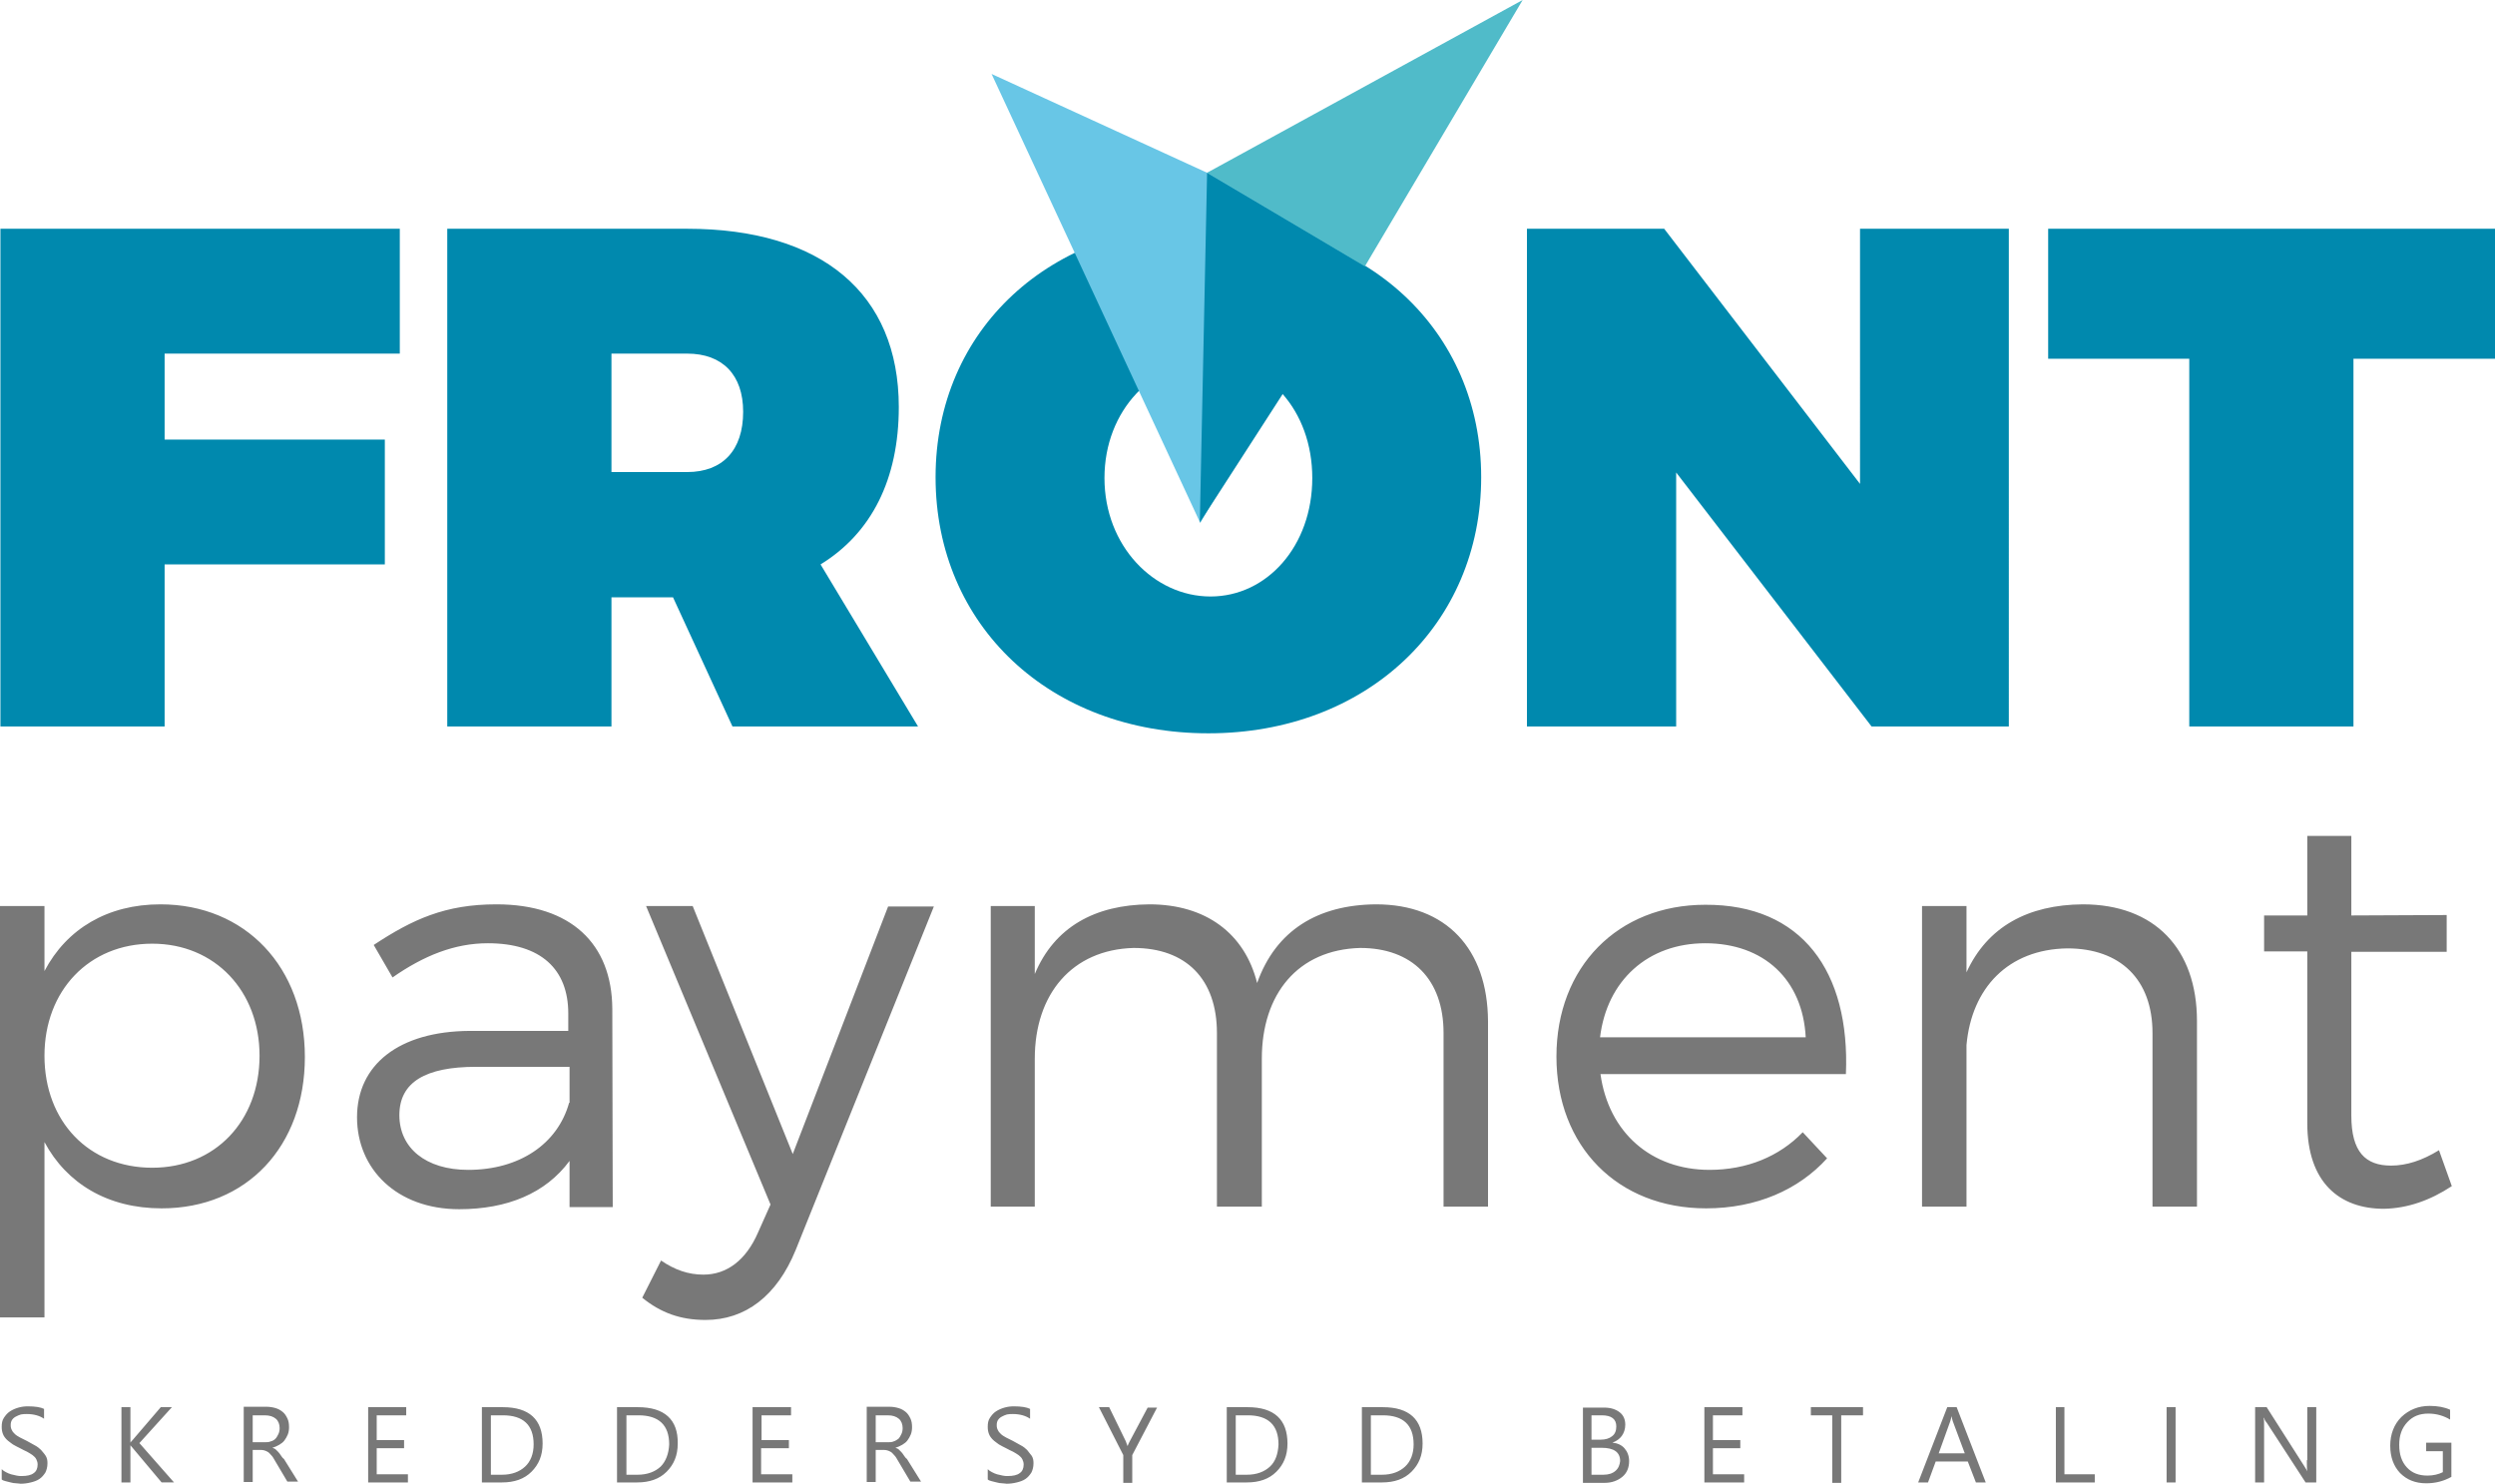
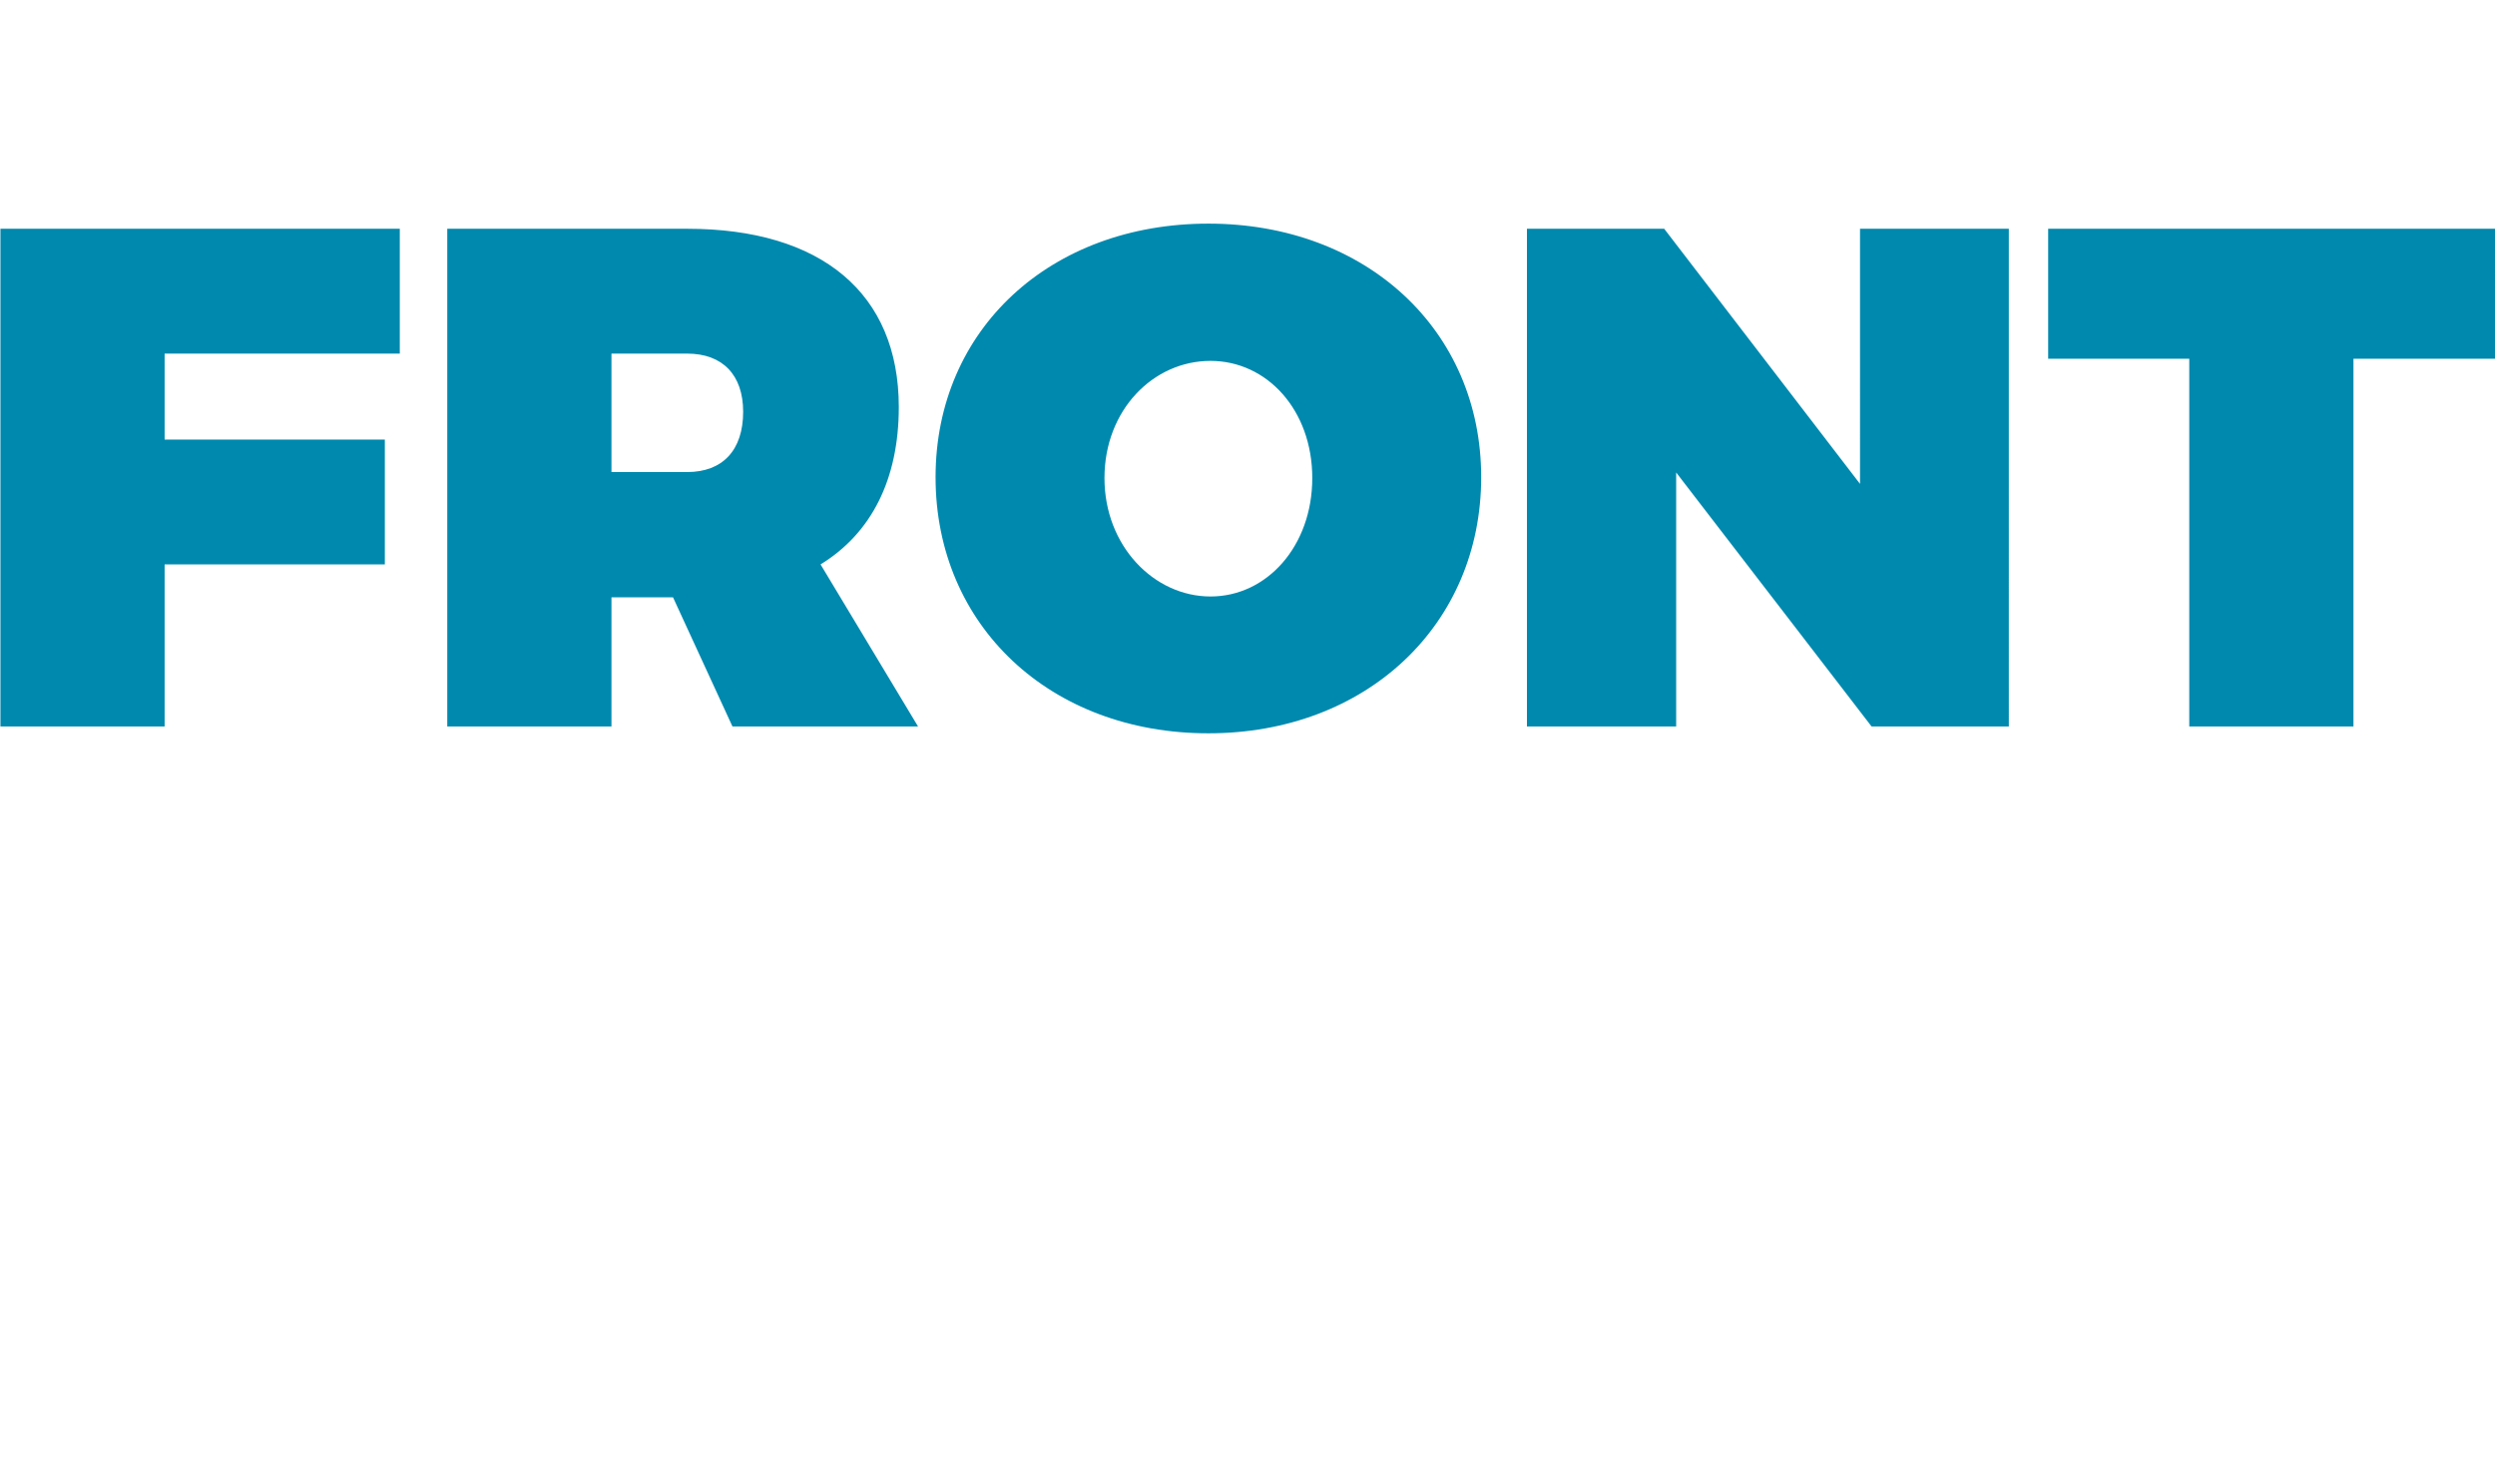
<svg xmlns="http://www.w3.org/2000/svg" version="1.1" id="Layer_1" x="0px" y="0px" viewBox="0 0 583.5 347" style="enable-background:new 0 0 583.5 347;" xml:space="preserve">
  <style type="text/css">
	.st0{fill:#0089AE;}
	.st1{fill-rule:evenodd;clip-rule:evenodd;fill:#68C6E6;}
	.st2{fill-rule:evenodd;clip-rule:evenodd;fill:#0089AE;}
	.st3{fill-rule:evenodd;clip-rule:evenodd;fill:#50BBC9;}
	.st4{fill:#787878;}
</style>
  <g>
    <g>
      <path class="st0" d="M0.1,169.9h38.4V132H90v-29.2H38.5V82.7h55V53.5H0.1V169.9z M210.2,95.2c0-26.6-18.1-41.7-49.5-41.7h-56.1    v116.4H143v-30.2h14.4l13.9,30.2h43.4L191.9,132C203.8,124.7,210.2,112.1,210.2,95.2z M160.7,110.4H143V82.7h17.7    c8.3,0,13.1,5,13.1,13.6C173.8,105.3,169,110.4,160.7,110.4z M282.6,52.3c-36.9,0-63.8,24.7-63.8,59.3c0,34.7,26.8,59.9,63.8,59.9    s63.8-25.4,63.8-59.9C346.4,77.2,319.5,52.3,282.6,52.3z M283.1,139.5c-13.2,0-24.8-11.8-24.8-27.7s11.4-27.4,24.8-27.4    c13.2,0,23.8,11.5,23.8,27.4S296.3,139.5,283.1,139.5z M435.1,113.3l-45.9-59.8h-32.1v116.4h34.9v-59.4l45.7,59.4h32.1V53.5h-34.8    V113.3z M479,53.5v30.4h33v86h38.4v-86h33.1V53.5H479z" />
    </g>
  </g>
-   <path class="st1" d="M340.3,19.6l-59.6,102.7L231.9,17.3l50.4,23.1L340.3,19.6z" />
-   <path class="st2" d="M319.3,62.2l-38.7,60l1.7-81.8L319.3,62.2z" />
-   <path class="st3" d="M356.1,0l-36.9,62.3l-36.9-21.9L356.1,0z" />
  <g>
    <g>
-       <path class="st4" d="M37.5,211.5c-12.3,0-21.9,5.7-27.1,15.6v-15.2H0v96.2h10.4v-41c5.2,9.7,14.8,15.5,27.4,15.5    c19.9,0,33.5-14.5,33.5-35.4C71.3,226.2,57.4,211.5,37.5,211.5z M35.6,273.1c-14.8,0-25.2-10.8-25.2-26.2    c0-15.2,10.4-26.2,25.2-26.2c14.7,0,25.1,11.1,25.1,26.2C60.7,262.2,50.3,273.1,35.6,273.1z M116.1,211.5c-12,0-19.6,3.5-28.7,9.5    l4.4,7.6c7.3-5.1,14.5-8,22.3-8c12.4,0,18.8,6.1,18.8,16.4v4.1h-23.1c-16.5,0.1-26.3,7.9-26.3,20.2c0,12.1,9.3,21.5,23.9,21.5    c11.2,0,20.2-3.7,25.8-11.3v10.8h10.1l-0.1-46.4C143.1,220.7,133.5,211.5,116.1,211.5z M133.1,257.9c-2.7,9.7-11.7,15.7-23.6,15.7    c-9.9,0-16.1-5.1-16.1-12.8s6.1-11.3,17.9-11.3h21.9V257.9z M185.4,269.9L162,211.9h-10.9l29.1,69.8l-2.9,6.5    c-2.8,6.5-7.3,9.9-12.8,9.9c-3.5,0-6.7-1.1-9.9-3.3l-4.4,8.7c4.3,3.5,8.9,5.2,14.8,5.2c9.3,0,16.7-5.6,21.1-16.4l32.3-80.3h-10.7    L185.4,269.9z M321.8,211.5c-13.5,0.1-23.4,6-27.8,18.4c-2.9-11.6-12-18.4-25.2-18.4c-12.7,0.1-22.2,5.3-26.8,16.3v-15.9h-10.3    v70.3h10.3v-34.6c0-15.1,8.7-25.5,23.1-25.9c12.3,0,19.5,7.3,19.5,19.9v40.6h10.5v-34.6c0-15.1,8.4-25.5,23-25.9    c12.1,0,19.5,7.3,19.5,19.9v40.6h10.4v-43.4C347.9,221.9,338.2,211.5,321.8,211.5z M398.8,211.6c-20.4,0-34.8,14.5-34.8,35.5    c0,21,14.3,35.5,35,35.5c11.7,0,21.6-4.3,28.3-11.7l-5.7-6.1c-5.5,5.7-13.1,8.8-21.8,8.8c-13.6,0-23.6-8.7-25.5-22.4h57.4    C432.7,227.2,421.4,211.5,398.8,211.6z M374.2,242.6c1.6-13.3,11.2-22,24.6-22c13.7,0,22.8,8.5,23.5,22H374.2z M487.1,211.5    c-12.8,0.1-22.3,5.2-27.2,15.9v-15.5h-10.4v70.3h10.4v-37.8c1.2-13.3,9.7-22.4,23.6-22.6c12.4,0,19.9,7.3,19.9,19.8v40.6h10.4    v-43.4C513.8,221.9,503.9,211.5,487.1,211.5z M570.4,269c-3.9,2.4-7.6,3.6-11.2,3.6c-6,0-9.3-3.2-9.3-11.7v-38.3h22.3V214    l-22.3,0.1v-18.6h-10.3v18.6h-10.1v8.4h10.1v40.2c0,13.9,7.6,20,17.9,20c5.6-0.1,10.9-2,15.9-5.3L570.4,269z" />
-     </g>
+       </g>
  </g>
  <g>
    <g>
-       <path class="st4" d="M9.6,339.1c-0.4-0.4-0.9-0.8-1.5-1.1s-1.2-0.7-1.8-1c-0.6-0.3-1.2-0.6-1.6-0.8c-0.5-0.3-0.9-0.5-1.2-0.8    c-0.3-0.3-0.6-0.6-0.7-0.9c-0.2-0.3-0.3-0.7-0.3-1.2c0-0.5,0.1-0.9,0.3-1.2c0.2-0.3,0.5-0.6,0.9-0.8c0.4-0.2,0.8-0.4,1.2-0.5    c0.5-0.1,0.9-0.1,1.4-0.1c1.6,0,3,0.4,4,1.1v-2.3c-0.8-0.4-2.1-0.6-3.8-0.6c-0.8,0-1.5,0.1-2.2,0.3c-0.7,0.2-1.4,0.5-2,0.9    c-0.6,0.4-1,0.9-1.4,1.5c-0.4,0.6-0.5,1.3-0.5,2.1c0,0.7,0.1,1.2,0.3,1.7c0.2,0.5,0.5,0.9,0.9,1.3c0.4,0.4,0.9,0.7,1.4,1.1    c0.5,0.3,1.1,0.6,1.7,0.9c0.6,0.3,1.1,0.6,1.6,0.8c0.5,0.3,0.9,0.5,1.3,0.8c0.4,0.3,0.7,0.6,0.9,1c0.2,0.4,0.3,0.8,0.3,1.2    c0,0.9-0.3,1.6-0.9,2c-0.6,0.5-1.6,0.7-2.8,0.7c-0.4,0-0.8,0-1.2-0.1c-0.4-0.1-0.9-0.2-1.3-0.3s-0.8-0.3-1.2-0.5    c-0.4-0.2-0.7-0.4-1-0.7v2.4c0.2,0.2,0.5,0.3,0.9,0.4c0.4,0.1,0.8,0.2,1.2,0.3c0.4,0.1,0.8,0.2,1.3,0.2c0.4,0,0.8,0.1,1,0.1    c0.8,0,1.6-0.1,2.4-0.3c0.8-0.2,1.4-0.4,2-0.8c0.6-0.4,1-0.9,1.4-1.5c0.3-0.6,0.5-1.3,0.5-2.2c0-0.7-0.1-1.2-0.4-1.7    C10.4,340,10,339.6,9.6,339.1z M40.2,329.1h-2.6l-6.6,7.7c-0.2,0.2-0.4,0.4-0.5,0.6h0v-8.3h-2.1v17.6h2.1V338h0    c0.1,0.1,0.2,0.3,0.5,0.6l6.8,8.1h2.9l-8.1-9.2L40.2,329.1z M65.7,340.4c-0.2-0.3-0.4-0.6-0.6-0.8c-0.2-0.2-0.4-0.4-0.6-0.6    c-0.2-0.2-0.5-0.3-0.8-0.4v0c0.6-0.2,1.1-0.4,1.6-0.7c0.5-0.3,0.9-0.6,1.2-1c0.3-0.4,0.6-0.9,0.8-1.4c0.2-0.5,0.3-1.1,0.3-1.7    c0-0.8-0.1-1.5-0.4-2.1c-0.3-0.6-0.6-1.1-1.1-1.5c-0.5-0.4-1-0.7-1.7-0.9c-0.7-0.2-1.4-0.3-2.1-0.3H57v17.6h2.1v-7.5h1.7    c0.4,0,0.7,0,1,0.1c0.3,0.1,0.6,0.2,0.9,0.4c0.3,0.2,0.5,0.5,0.8,0.8c0.3,0.3,0.5,0.7,0.8,1.2l2.9,4.9h2.5l-3.3-5.3    C66.1,341,65.9,340.7,65.7,340.4z M63.3,337.1c-0.4,0.2-0.9,0.2-1.4,0.2h-2.8V331h2.8c1.2,0,2,0.3,2.6,0.8    c0.6,0.5,0.9,1.3,0.9,2.2c0,0.5-0.1,1-0.3,1.4c-0.2,0.4-0.4,0.8-0.7,1.1C64.2,336.7,63.8,337,63.3,337.1z M88.1,338.7h6.4v-1.9    h-6.4V331H95v-1.9h-8.9v17.6h9.3v-1.9h-7.3V338.7z M117.6,329.1h-4.9v17.6h4.7c2.9,0,5.2-0.8,6.9-2.5c1.7-1.7,2.6-3.8,2.6-6.6    C126.9,332,123.8,329.1,117.6,329.1z M122.8,343c-1.3,1.2-3.1,1.9-5.4,1.9h-2.6V331h2.8c4.8,0,7.2,2.3,7.2,6.8    C124.8,340,124.1,341.8,122.8,343z M149.2,329.1h-4.9v17.6h4.7c2.9,0,5.2-0.8,6.9-2.5c1.7-1.7,2.6-3.8,2.6-6.6    C158.6,332,155.4,329.1,149.2,329.1z M154.5,343c-1.3,1.2-3.1,1.9-5.4,1.9h-2.6V331h2.8c4.8,0,7.2,2.3,7.2,6.8    C156.4,340,155.7,341.8,154.5,343z M178.1,338.7h6.4v-1.9h-6.4V331h6.9v-1.9H176v17.6h9.3v-1.9h-7.3V338.7z M211.4,340.4    c-0.2-0.3-0.4-0.6-0.6-0.8c-0.2-0.2-0.4-0.4-0.6-0.6c-0.2-0.2-0.5-0.3-0.8-0.4v0c0.6-0.2,1.1-0.4,1.6-0.7c0.5-0.3,0.9-0.6,1.2-1    c0.3-0.4,0.6-0.9,0.8-1.4c0.2-0.5,0.3-1.1,0.3-1.7c0-0.8-0.1-1.5-0.4-2.1c-0.3-0.6-0.6-1.1-1.1-1.5c-0.5-0.4-1-0.7-1.7-0.9    c-0.7-0.2-1.4-0.3-2.1-0.3h-5.3v17.6h2.1v-7.5h1.7c0.4,0,0.7,0,1,0.1c0.3,0.1,0.6,0.2,0.9,0.4c0.3,0.2,0.5,0.5,0.8,0.8    c0.3,0.3,0.5,0.7,0.8,1.2l2.9,4.9h2.5l-3.3-5.3C211.8,341,211.6,340.7,211.4,340.4z M209,337.1c-0.4,0.2-0.9,0.2-1.4,0.2h-2.8V331    h2.8c1.2,0,2,0.3,2.6,0.8c0.6,0.5,0.9,1.3,0.9,2.2c0,0.5-0.1,1-0.3,1.4c-0.2,0.4-0.4,0.8-0.7,1.1C209.8,336.7,209.4,337,209,337.1    z M240.2,339.1c-0.4-0.4-0.9-0.8-1.5-1.1c-0.6-0.3-1.2-0.7-1.8-1c-0.6-0.3-1.2-0.6-1.6-0.8c-0.5-0.3-0.9-0.5-1.2-0.8    c-0.3-0.3-0.6-0.6-0.7-0.9c-0.2-0.3-0.3-0.7-0.3-1.2c0-0.5,0.1-0.9,0.3-1.2c0.2-0.3,0.5-0.6,0.9-0.8c0.4-0.2,0.8-0.4,1.2-0.5    c0.5-0.1,0.9-0.1,1.4-0.1c1.6,0,3,0.4,4,1.1v-2.3c-0.8-0.4-2.1-0.6-3.8-0.6c-0.8,0-1.5,0.1-2.2,0.3c-0.7,0.2-1.4,0.5-2,0.9    c-0.6,0.4-1,0.9-1.4,1.5c-0.4,0.6-0.5,1.3-0.5,2.1c0,0.7,0.1,1.2,0.3,1.7c0.2,0.5,0.5,0.9,0.9,1.3c0.4,0.4,0.9,0.7,1.4,1.1    c0.5,0.3,1.1,0.6,1.7,0.9c0.6,0.3,1.1,0.6,1.6,0.8c0.5,0.3,0.9,0.5,1.3,0.8c0.4,0.3,0.7,0.6,0.9,1c0.2,0.4,0.3,0.8,0.3,1.2    c0,0.9-0.3,1.6-0.9,2c-0.6,0.5-1.6,0.7-2.8,0.7c-0.4,0-0.8,0-1.2-0.1c-0.4-0.1-0.9-0.2-1.3-0.3c-0.4-0.1-0.8-0.3-1.2-0.5    c-0.4-0.2-0.7-0.4-1-0.7v2.4c0.2,0.2,0.5,0.3,0.9,0.4c0.4,0.1,0.8,0.2,1.2,0.3c0.4,0.1,0.8,0.2,1.3,0.2c0.4,0,0.8,0.1,1,0.1    c0.8,0,1.6-0.1,2.4-0.3c0.8-0.2,1.4-0.4,2-0.8c0.6-0.4,1-0.9,1.4-1.5c0.3-0.6,0.5-1.3,0.5-2.2c0-0.7-0.1-1.2-0.4-1.7    C240.9,340,240.6,339.6,240.2,339.1z M264.2,337.1c-0.2,0.4-0.4,0.8-0.5,1.1h0c-0.2-0.6-0.4-1-0.4-1.1l-3.9-8H257l5.7,11.2v6.5    h2.1v-6.5l5.8-11.1h-2.2L264.2,337.1z M291.8,329.1h-4.9v17.6h4.7c2.9,0,5.2-0.8,6.9-2.5c1.7-1.7,2.6-3.8,2.6-6.6    C301.1,332,298,329.1,291.8,329.1z M297,343c-1.3,1.2-3.1,1.9-5.4,1.9H289V331h2.8c4.8,0,7.2,2.3,7.2,6.8    C298.9,340,298.3,341.8,297,343z M323.4,329.1h-4.9v17.6h4.7c2.9,0,5.2-0.8,6.9-2.5c1.7-1.7,2.6-3.8,2.6-6.6    C332.7,332,329.6,329.1,323.4,329.1z M328.6,343c-1.3,1.2-3.1,1.9-5.4,1.9h-2.6V331h2.8c4.8,0,7.2,2.3,7.2,6.8    C330.6,340,329.9,341.8,328.6,343z M377.1,337.4L377.1,337.4c1-0.4,1.7-0.9,2.2-1.6c0.5-0.7,0.8-1.6,0.8-2.6    c0-1.2-0.4-2.2-1.3-2.9c-0.9-0.7-2.1-1.1-3.6-1.1h-5v17.6h5.1c1.6,0,3-0.5,4.1-1.4c1.1-0.9,1.6-2.2,1.6-3.7c0-1.2-0.4-2.2-1.1-3    C379.2,337.9,378.2,337.5,377.1,337.4z M372.2,331h2.4c2.3,0,3.4,0.9,3.4,2.6c0,1-0.3,1.8-1,2.3c-0.6,0.5-1.5,0.8-2.7,0.8h-2.1    V331z M377.8,344c-0.7,0.6-1.6,0.9-2.8,0.9h-2.8v-6.3h2.4c2.8,0,4.3,1,4.3,3.1C378.8,342.6,378.5,343.4,377.8,344z M400.6,338.7    h6.4v-1.9h-6.4V331h6.9v-1.9h-8.9v17.6h9.3v-1.9h-7.3V338.7z M423.4,331h5.1v15.8h2.1V331h5.1v-1.9h-12.2V331z M455.4,329.1    l-6.8,17.6h2.3l1.8-4.9h7.5l1.9,4.9h2.3l-6.8-17.6H455.4z M453.4,339.9l2.7-7.5c0.1-0.3,0.2-0.7,0.3-1.2h0    c0.1,0.5,0.2,0.9,0.3,1.2l2.8,7.5H453.4z M482.9,329.1h-2.1v17.6h9.1v-1.9h-7.1V329.1z M506.7,346.7h2.1v-17.6h-2.1V346.7z     M539.5,341.5c0,1.2,0,2.1,0.1,2.6h0c-0.1-0.2-0.3-0.6-0.7-1.2l-8.8-13.8h-2.7v17.6h2.1V334c0-1.2,0-2-0.1-2.4h0.1    c0.1,0.4,0.3,0.8,0.6,1.1l9.1,14h2.5v-17.6h-2.1V341.5z M567.4,337.5v1.9h3.9v4.9c-1,0.5-2.2,0.8-3.6,0.8c-2,0-3.6-0.6-4.8-1.9    c-1.2-1.3-1.8-3-1.8-5.3c0-2.2,0.6-3.9,1.9-5.3c1.3-1.4,2.9-2,4.9-2c1.9,0,3.6,0.5,5.1,1.4v-2.3c-1.3-0.6-2.9-0.9-4.8-0.9    c-2.6,0-4.8,0.9-6.6,2.6c-1.7,1.7-2.6,4-2.6,6.7c0,2.7,0.8,4.8,2.3,6.4c1.6,1.6,3.6,2.4,6.1,2.4c2.2,0,4.1-0.5,5.9-1.5v-8H567.4z" />
-     </g>
+       </g>
  </g>
</svg>